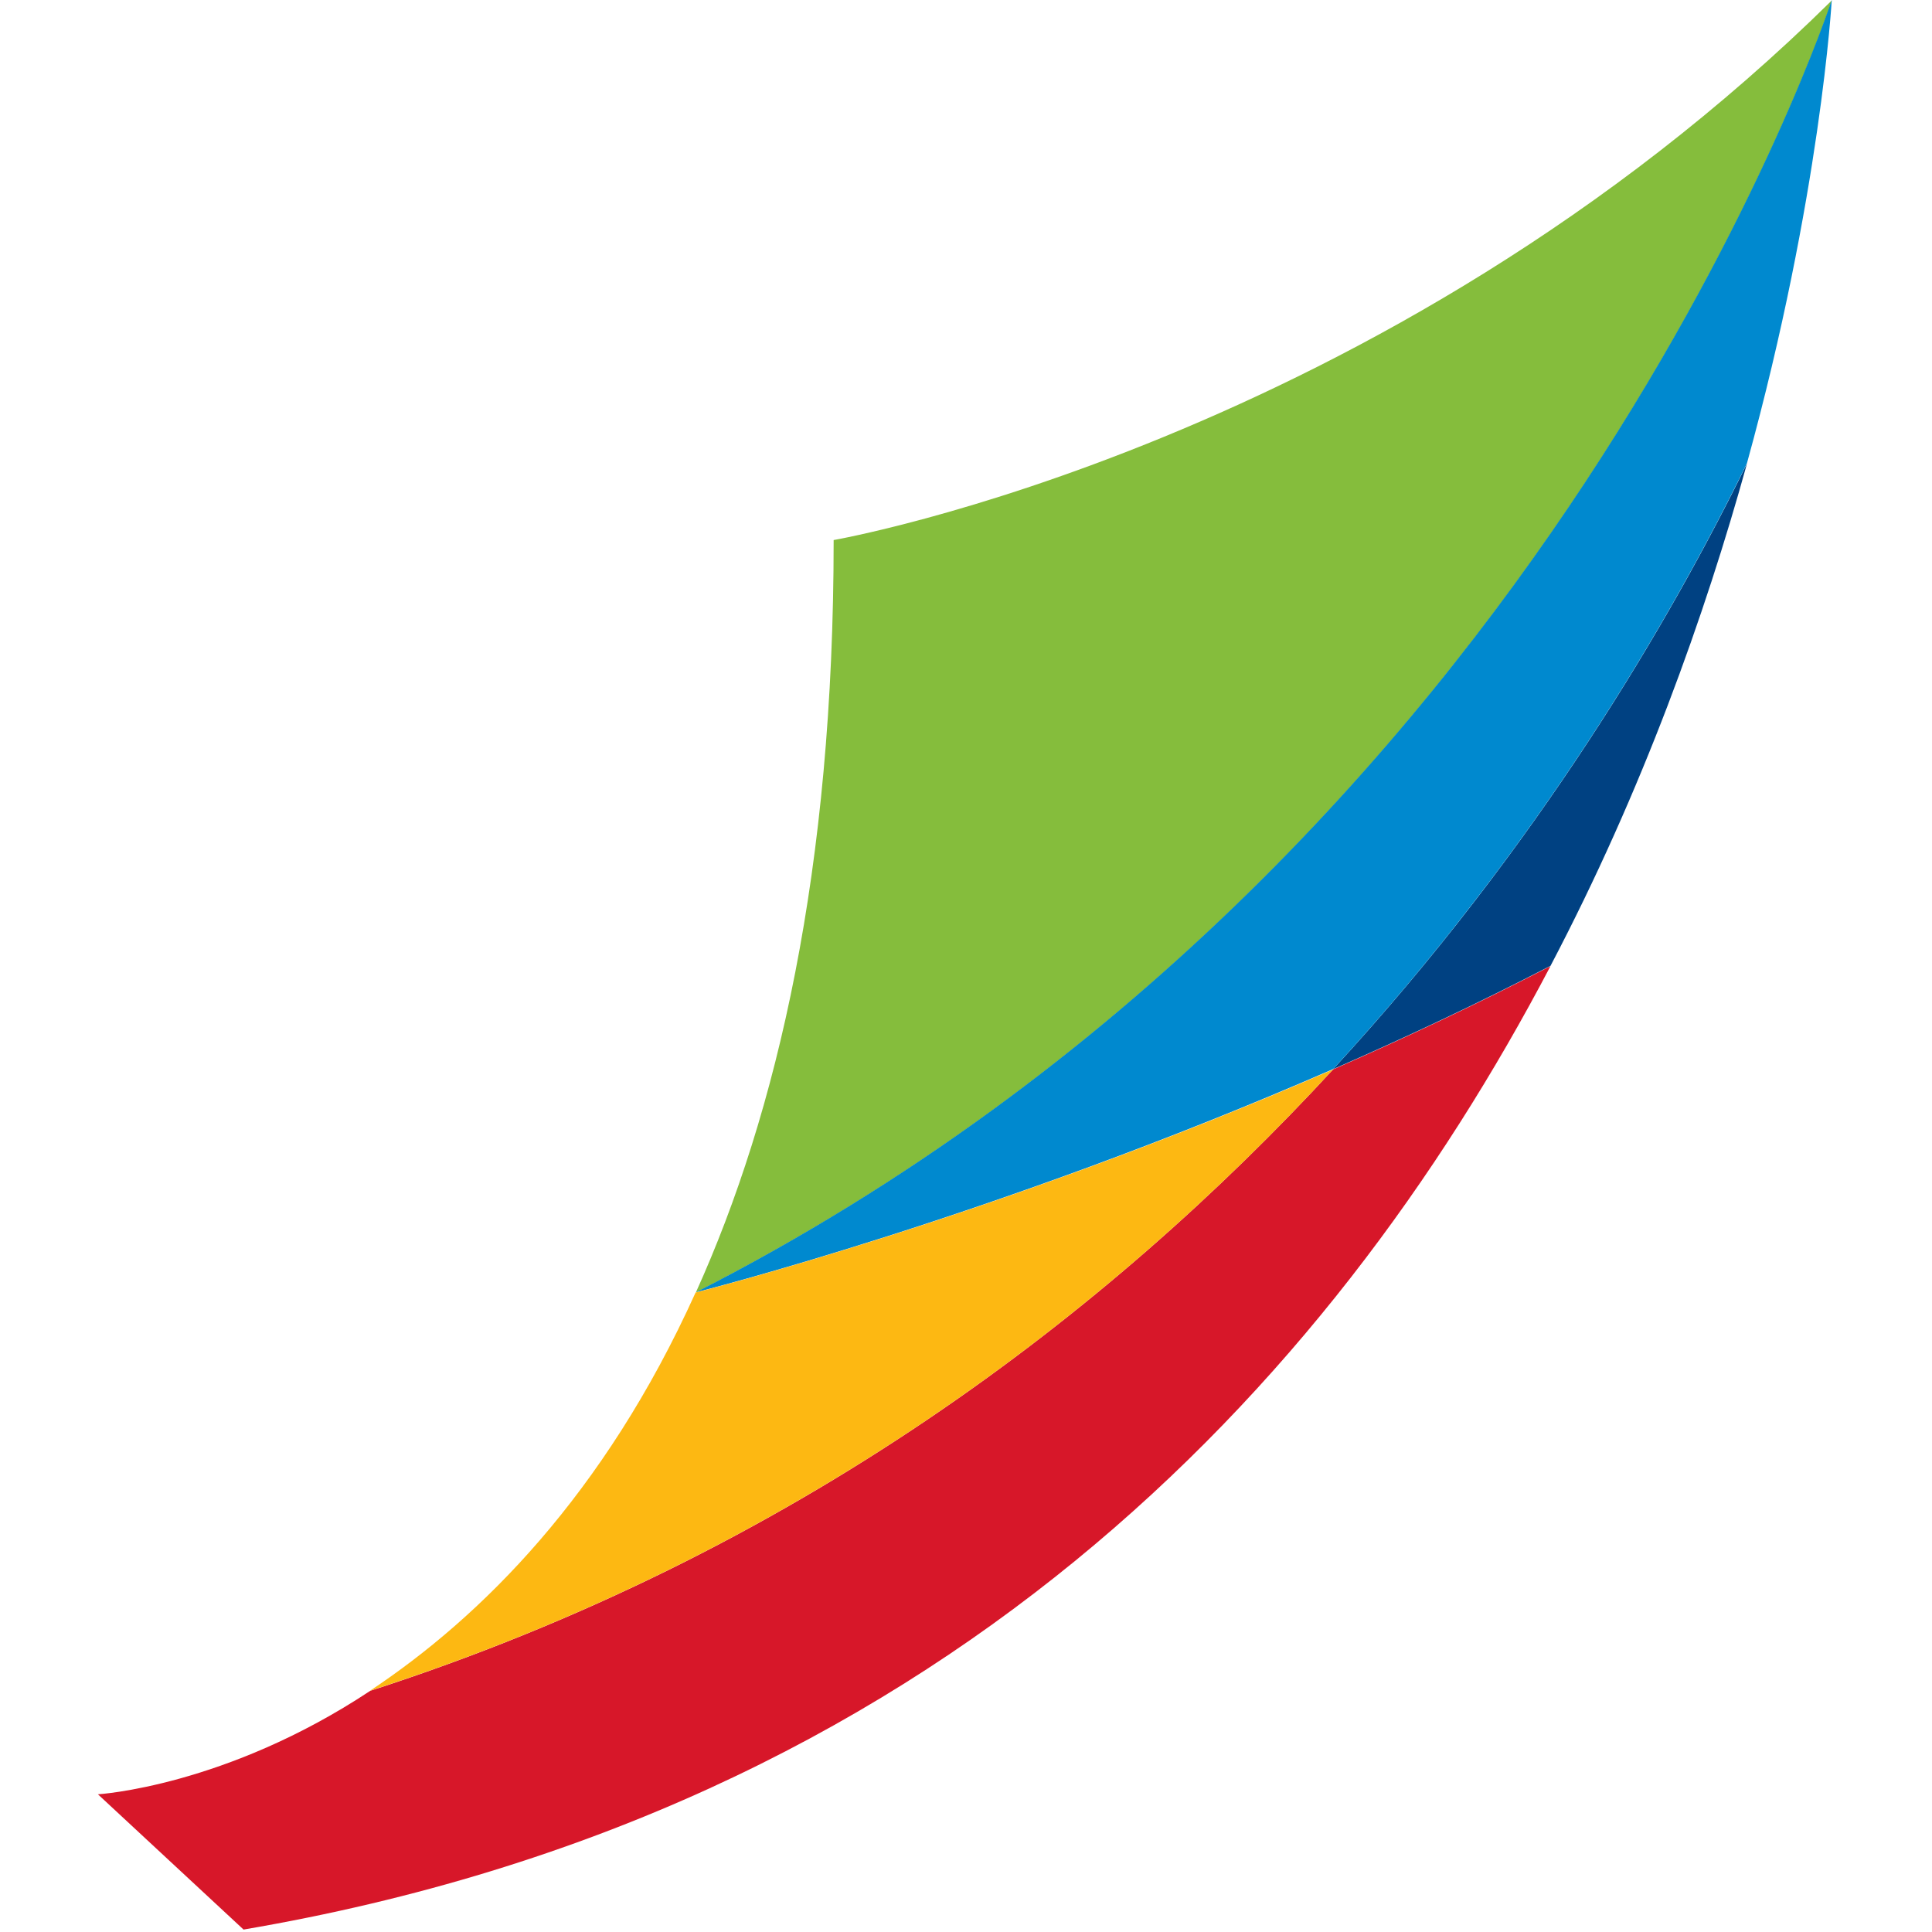
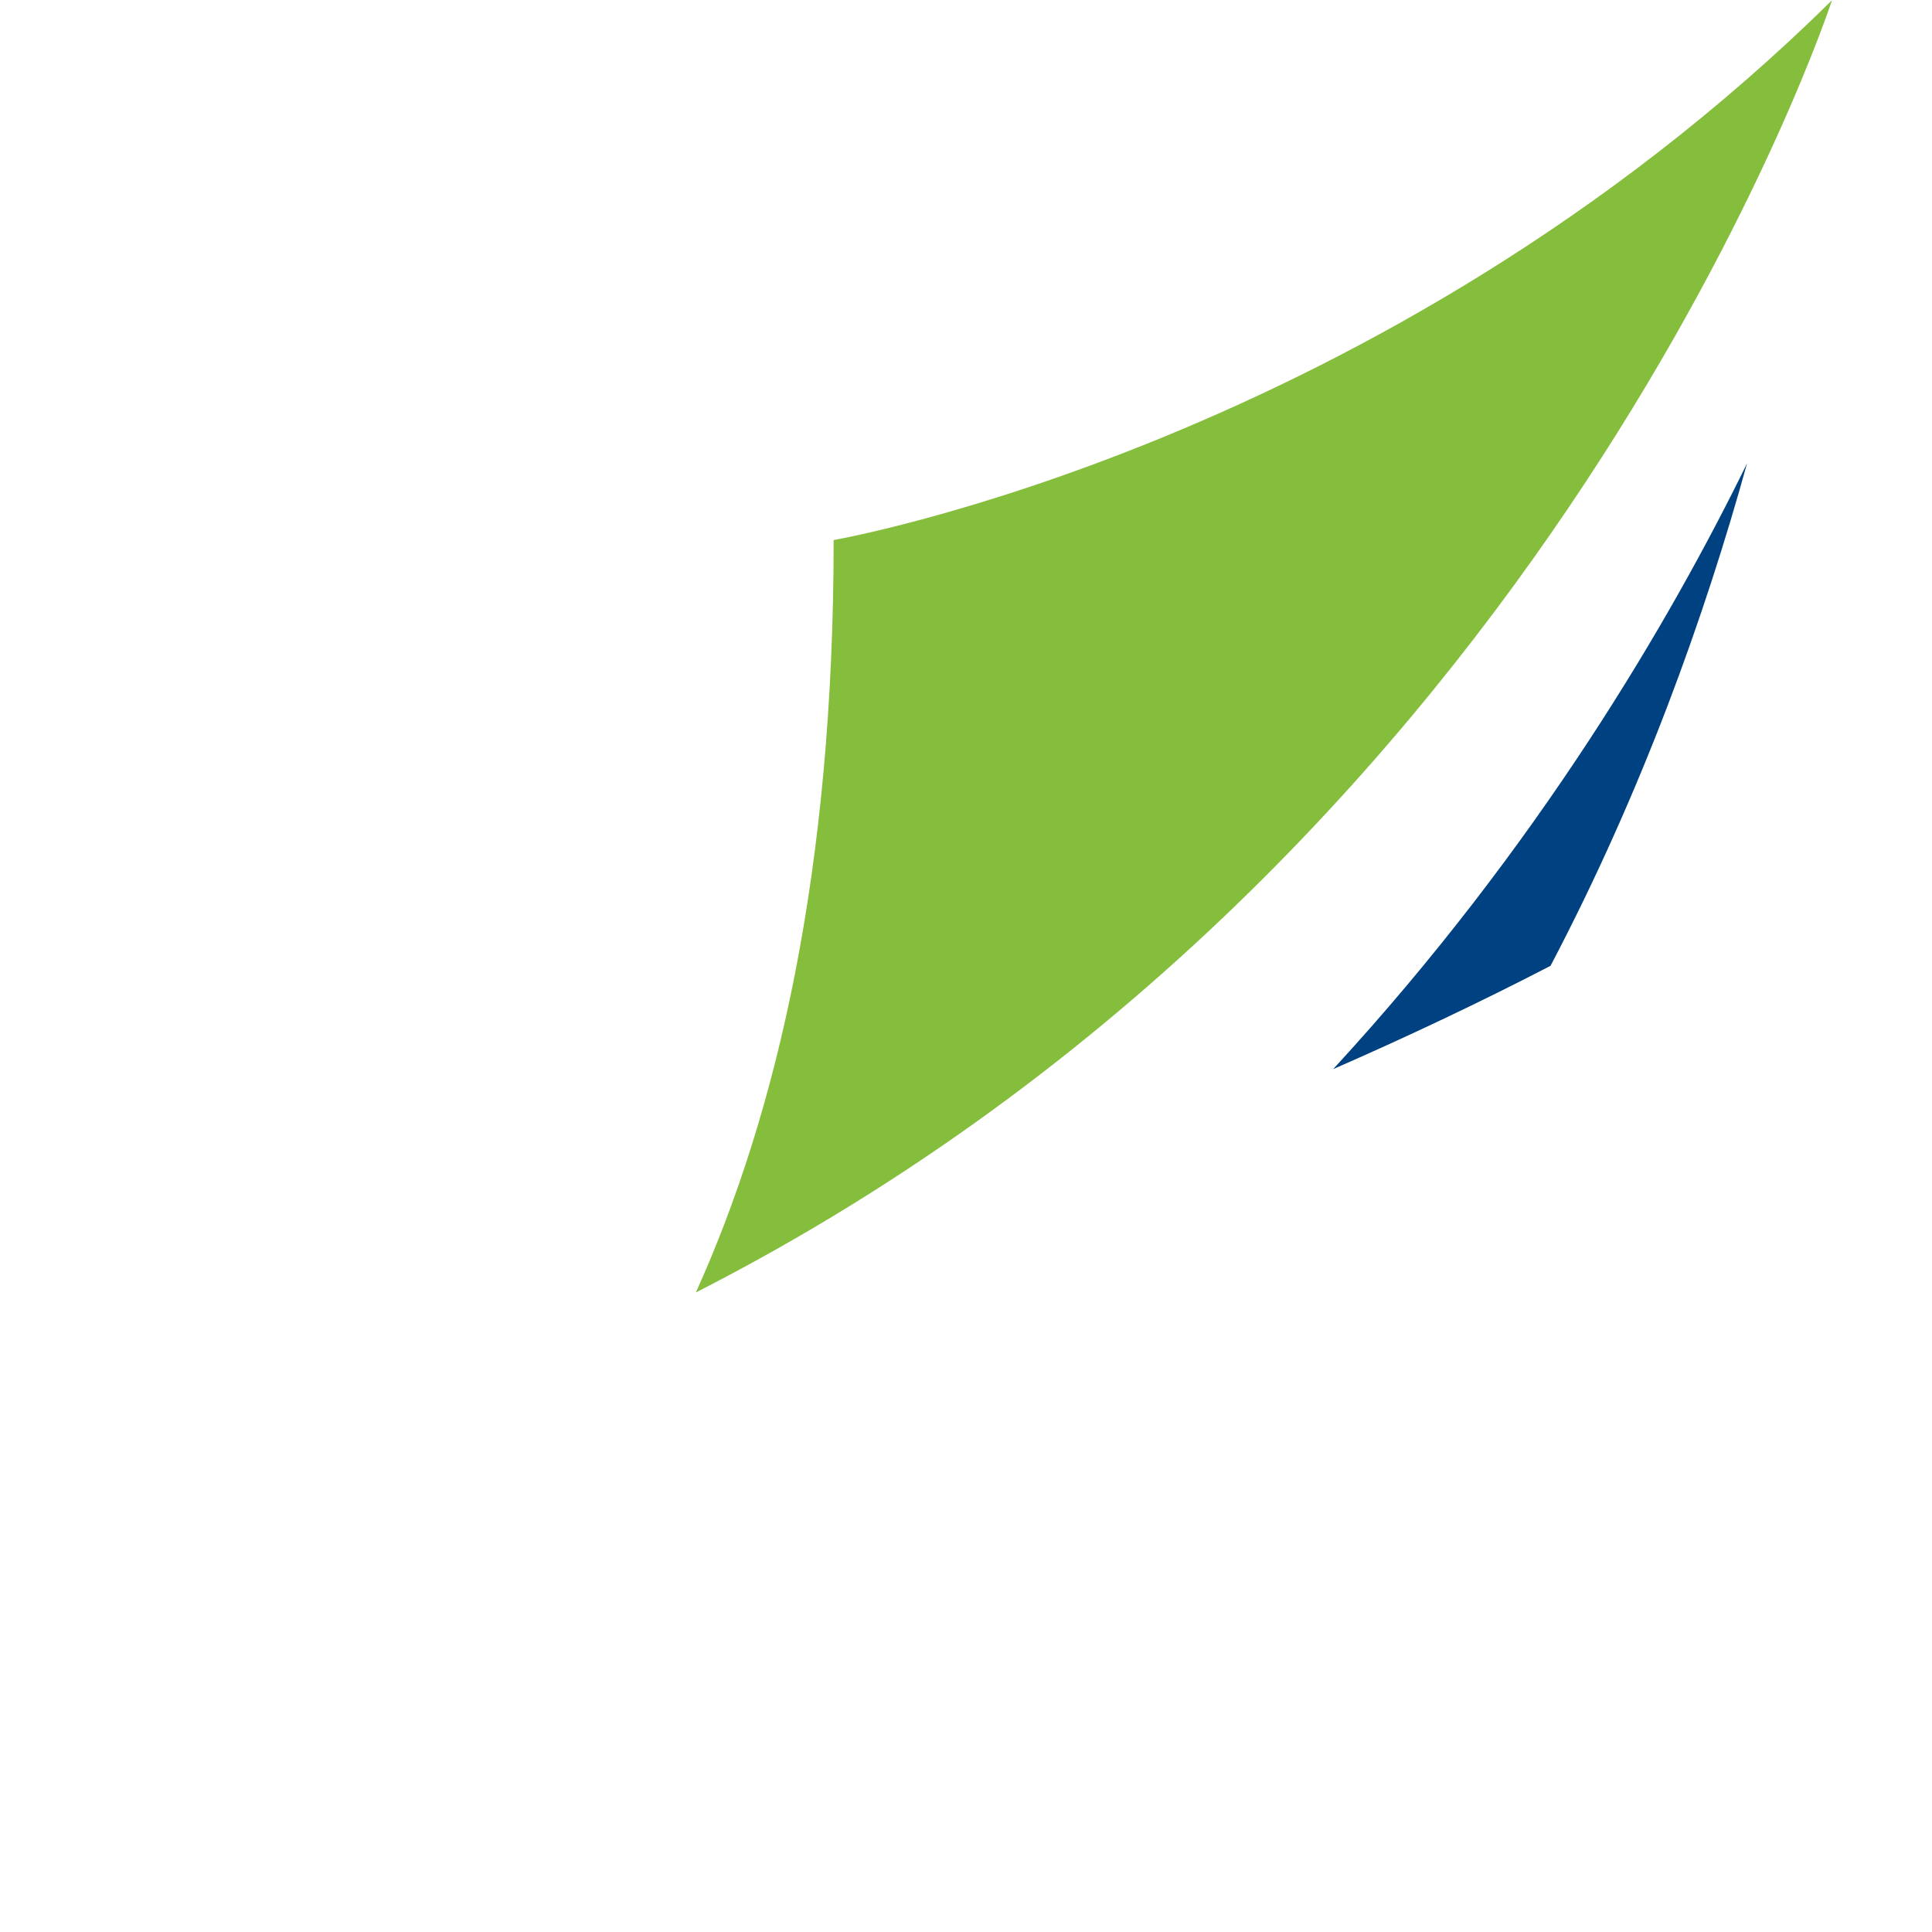
<svg xmlns="http://www.w3.org/2000/svg" width="100%" height="100%" viewBox="0 0 534 534" version="1.1" xml:space="preserve" style="fill-rule:evenodd;clip-rule:evenodd;stroke-linejoin:round;stroke-miterlimit:2;">
  <g>
    <g transform="matrix(1.881,0,0,1.881,506.348,357.235)">
      <path d="M0,-189.874C-66.276,-124.525 -146.693,-110.562 -146.693,-110.562C-146.693,-62.187 -154.978,-26.447 -166.94,0C-40.938,-64.279 0,-189.874 0,-189.874" style="fill:rgb(133,189,60);fill-rule:nonzero;" />
    </g>
    <g transform="matrix(1.881,0,0,1.881,368.473,504.777)">
-       <path d="M0,-111.215C-33.076,-75.324 -79.078,-40.084 -141.474,-19.908L-141.479,-19.908C-162.758,-5.801 -181.505,-4.699 -181.505,-4.699L-160.104,15.178C-58.055,-2.217 -0.481,-64.574 31.938,-126.393C21.251,-120.861 10.49,-115.797 0,-111.215" style="fill:rgb(215,23,41);fill-rule:nonzero;" />
-     </g>
+       </g>
    <g transform="matrix(1.881,0,0,1.881,428.561,156.628)">
      <path d="M0,58.652C13.551,32.847 22.696,7.14 28.876,-15.178C17.669,7.734 -1.746,41.052 -31.938,73.83C-21.447,69.248 -10.687,64.183 0,58.652" style="fill:rgb(0,65,130);fill-rule:nonzero;" />
    </g>
    <g transform="matrix(-1.165,-1.477,-1.477,1.165,226.903,105.016)">
-       <path d="M-93.868,-99.253C-69.707,-132.129 -48.135,-151.193 -48.135,-151.193C-48.135,-151.193 -121.41,-41.28 -93.868,97.463C-93.878,97.441 -112.306,56.324 -126.107,3.611C-119.062,-40.391 -104.921,-76.266 -93.868,-99.253" style="fill:rgb(0,137,207);fill-rule:nonzero;" />
-     </g>
+       </g>
    <g transform="matrix(-1.02,-1.581,-1.581,1.02,91.043,316.179)">
-       <path d="M-70.739,-129.846C-61.978,-76.065 -47.515,-33.391 -47.508,-33.37C-65.234,-5.926 -70.485,19.046 -70.739,38.539L-70.742,38.534C-87.624,-24.832 -82.96,-82.593 -70.739,-129.846" style="fill:rgb(253,184,18);fill-rule:nonzero;" />
-     </g>
+       </g>
  </g>
</svg>